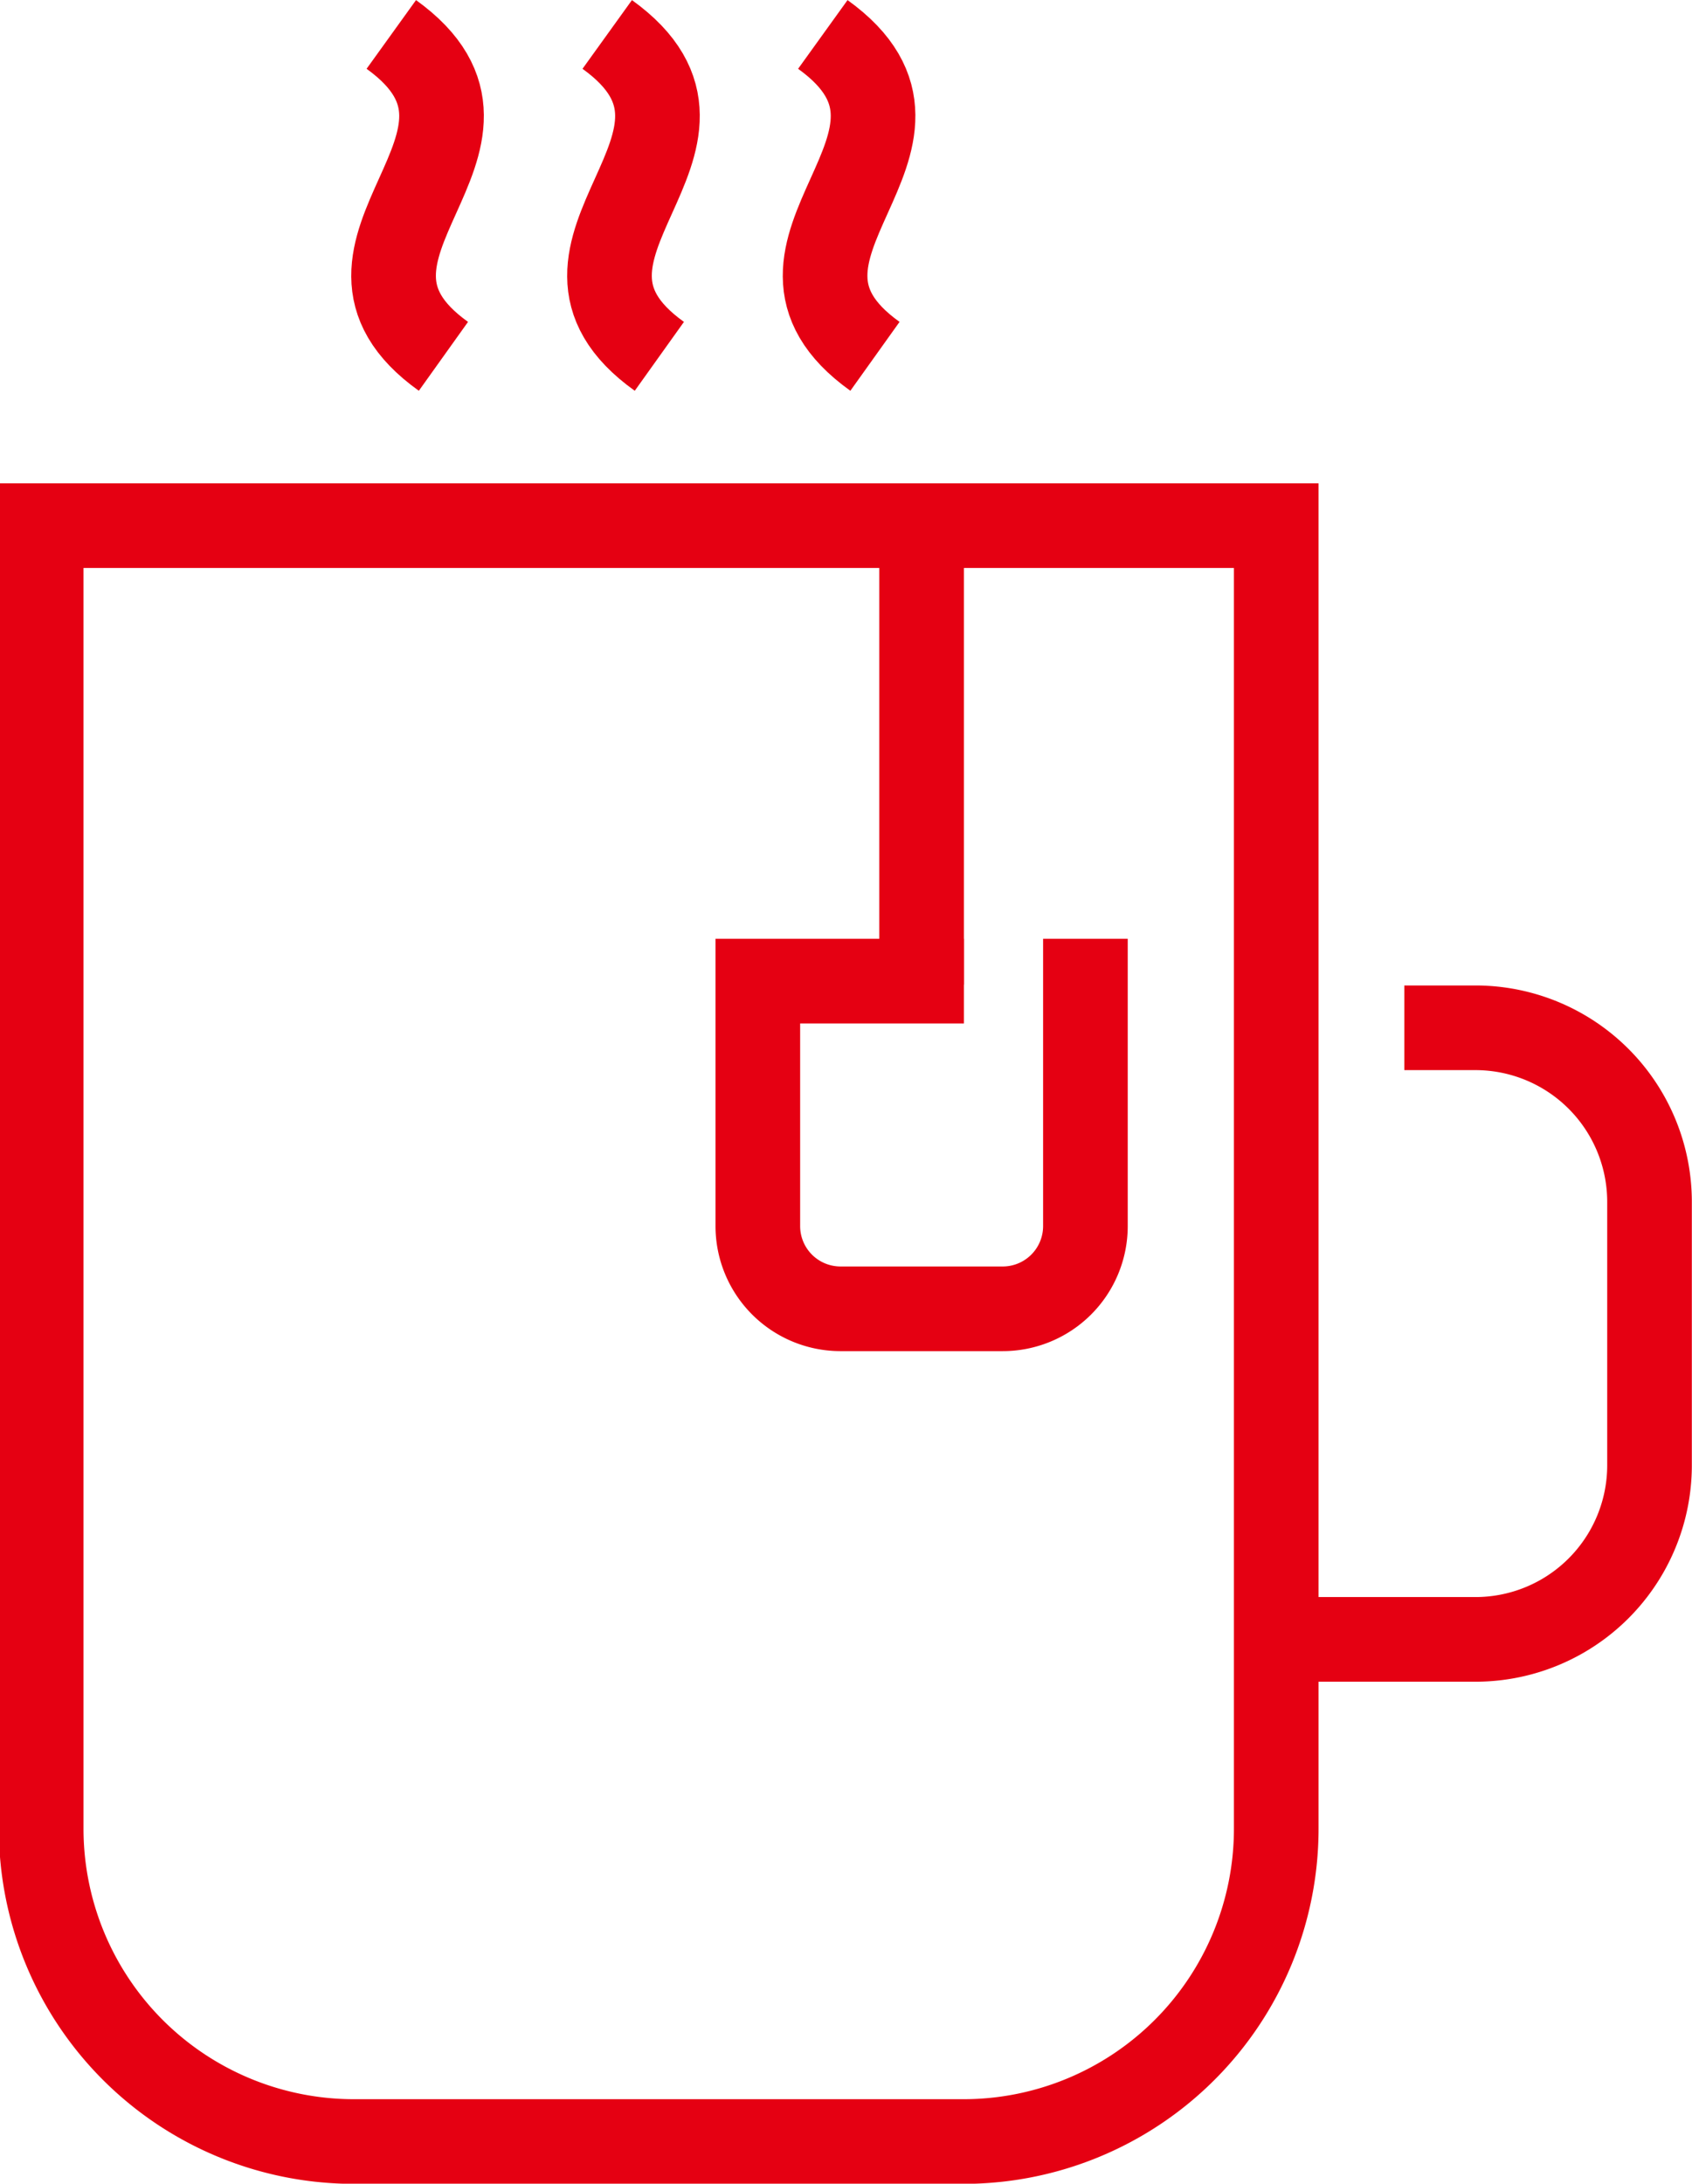
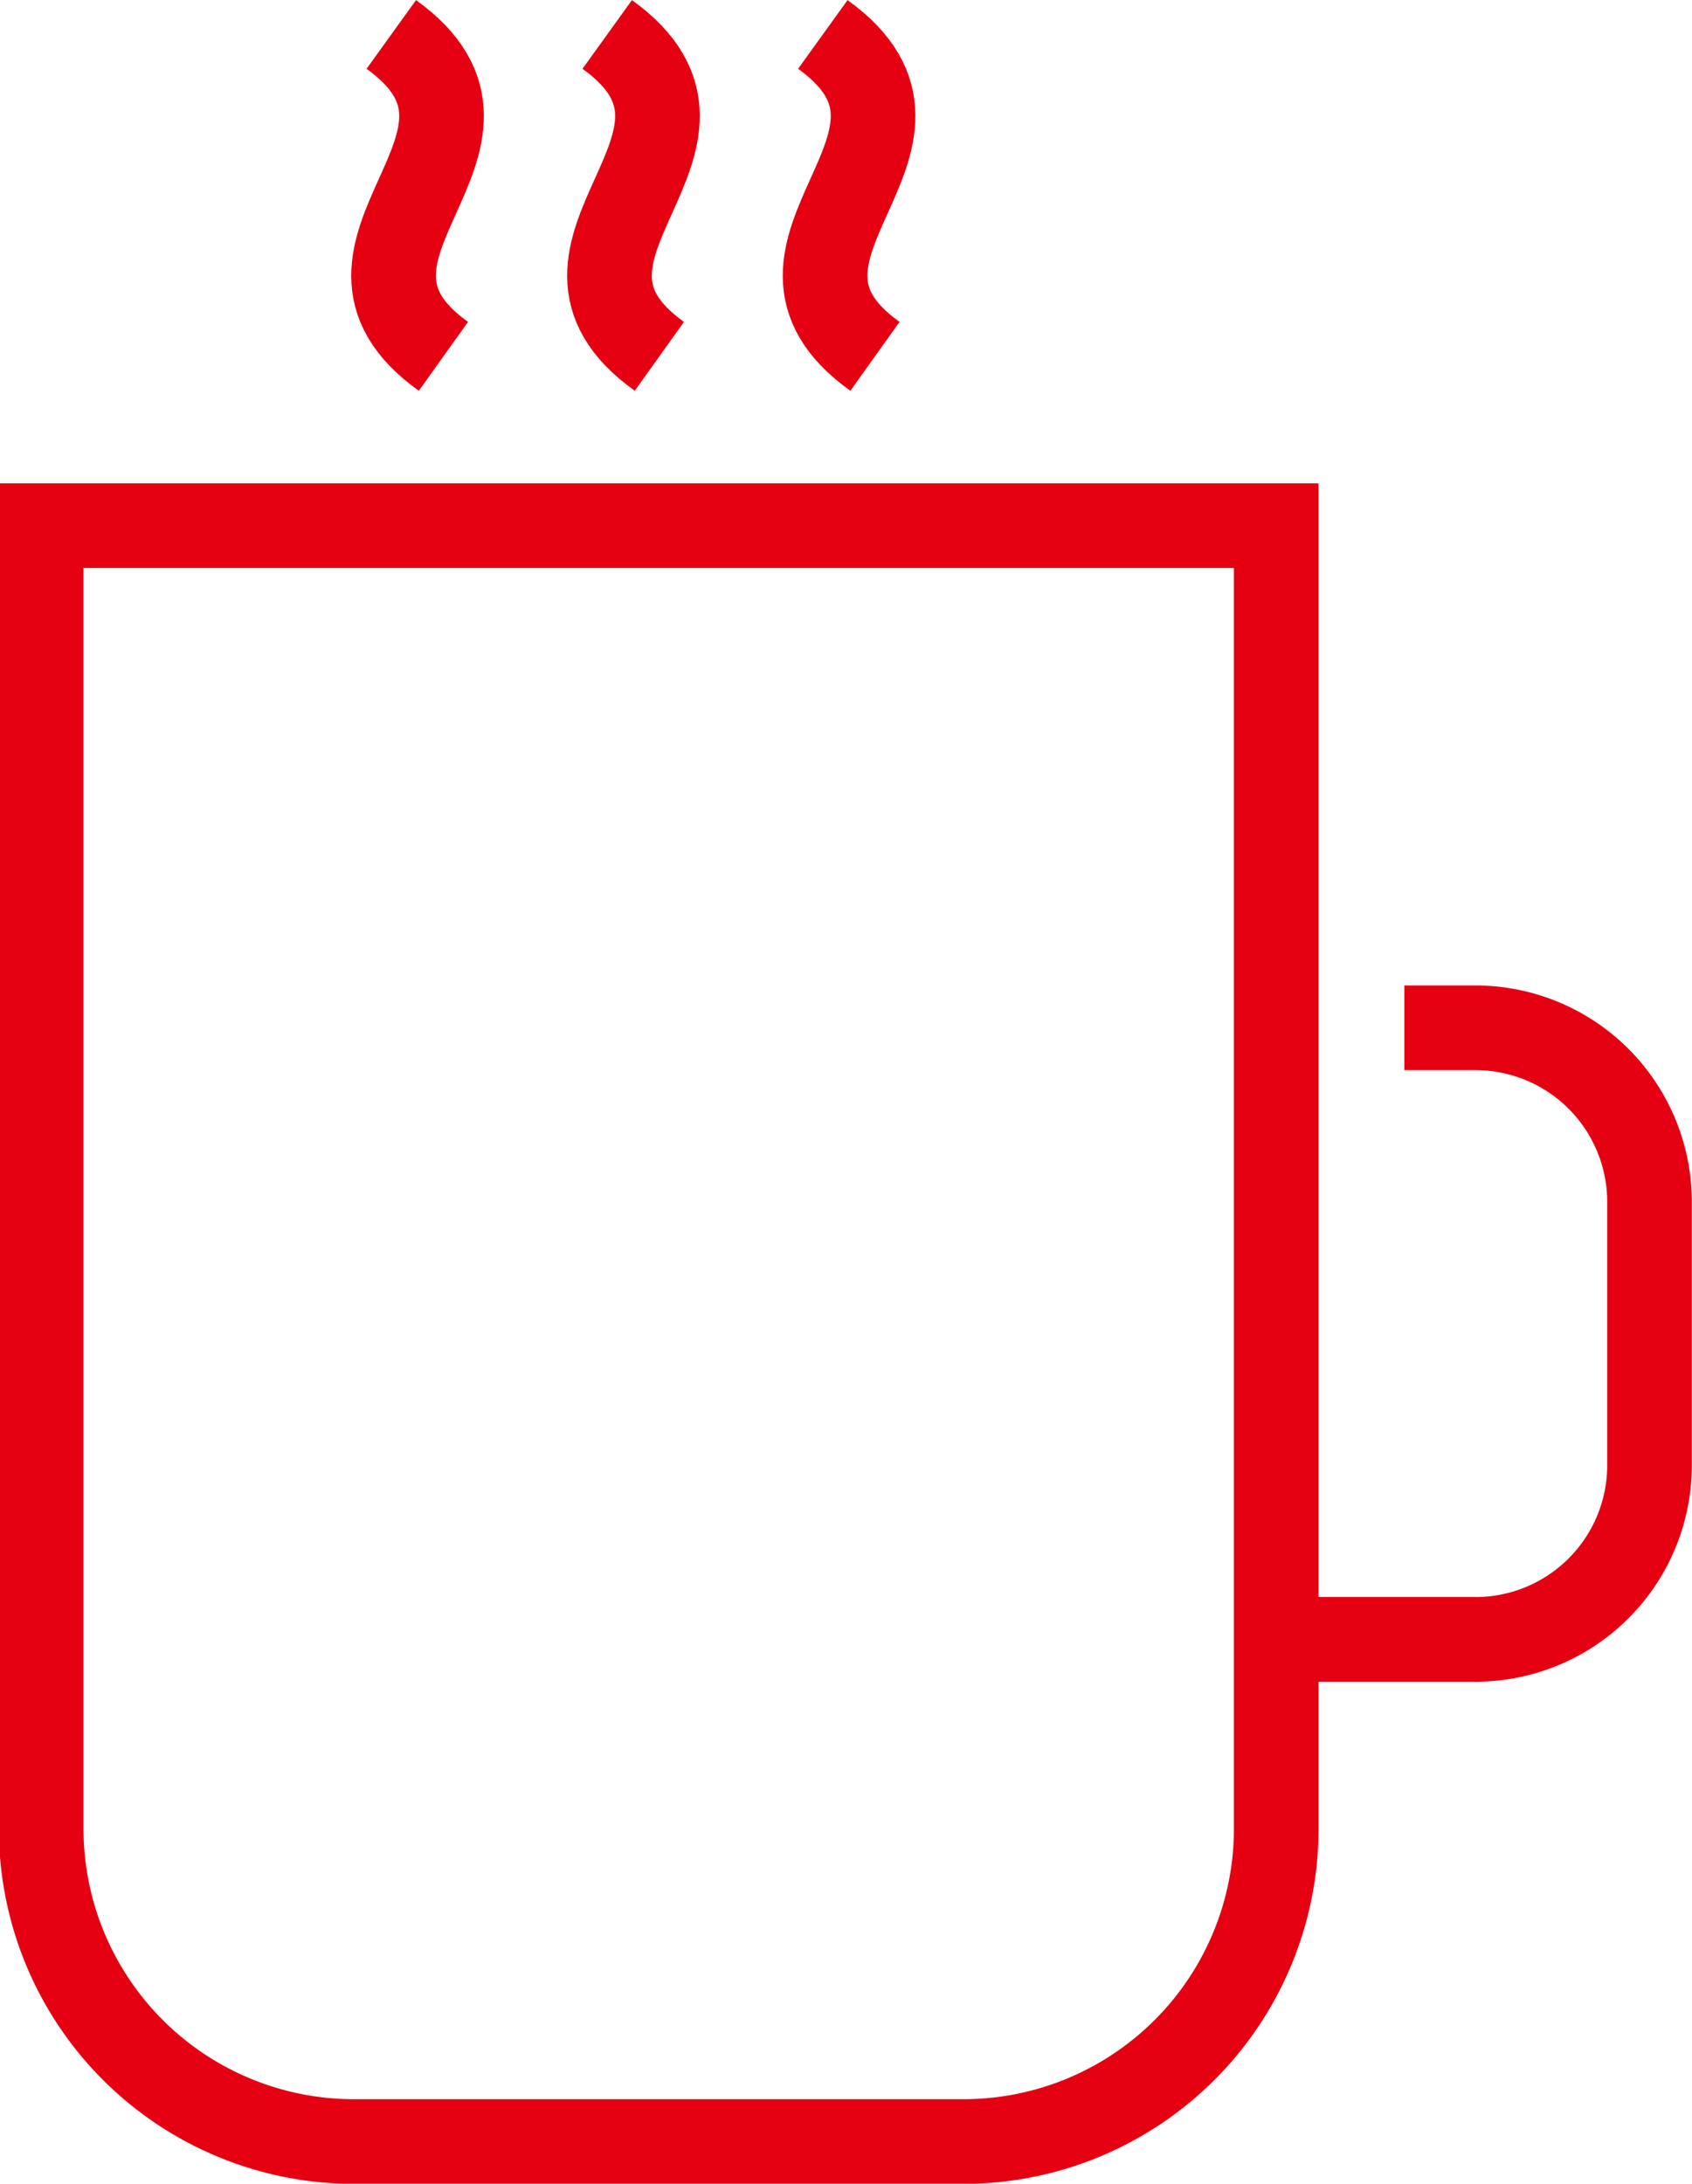
<svg xmlns="http://www.w3.org/2000/svg" viewBox="0 0 52.58 67.84">
  <defs>
    <style>.cls-1,.cls-2{fill:none;stroke:#e50012;stroke-miterlimit:10;stroke-width:2.63px;}.cls-2{stroke-linecap:square;}</style>
  </defs>
  <title>4</title>
  <g id="レイヤー_2" data-name="レイヤー 2">
    <g id="Icons">
      <g id="_4" data-name="4">
        <path class="cls-1" d="M1.32,16.33H39.66a0,0,0,0,1,0,0V56.81a9.72,9.72,0,0,1-9.72,9.72H11a9.72,9.72,0,0,1-9.72-9.72V16.33a0,0,0,0,1,0,0Z" />
        <path class="cls-1" d="M43.64,31.93h2.21a5.41,5.41,0,0,1,5.41,5.41v8.18a5.41,5.41,0,0,1-5.41,5.41H40.71" />
        <path class="cls-1" d="M12.16,1.07c4.64,3.34-3,6.7,1.62,10" />
        <path class="cls-1" d="M18.87,1.07c4.64,3.34-3,6.7,1.62,10" />
        <path class="cls-1" d="M25.57,1.07c4.64,3.34-3,6.7,1.62,10" />
-         <line class="cls-1" x1="28.64" y1="16.33" x2="28.64" y2="30.59" />
-         <path class="cls-2" d="M33.73,30.48h0v7.61a2.57,2.57,0,0,1-2.57,2.57H26.11a2.57,2.57,0,0,1-2.56-2.57V30.48h5.09" />
      </g>
    </g>
  </g>
</svg>